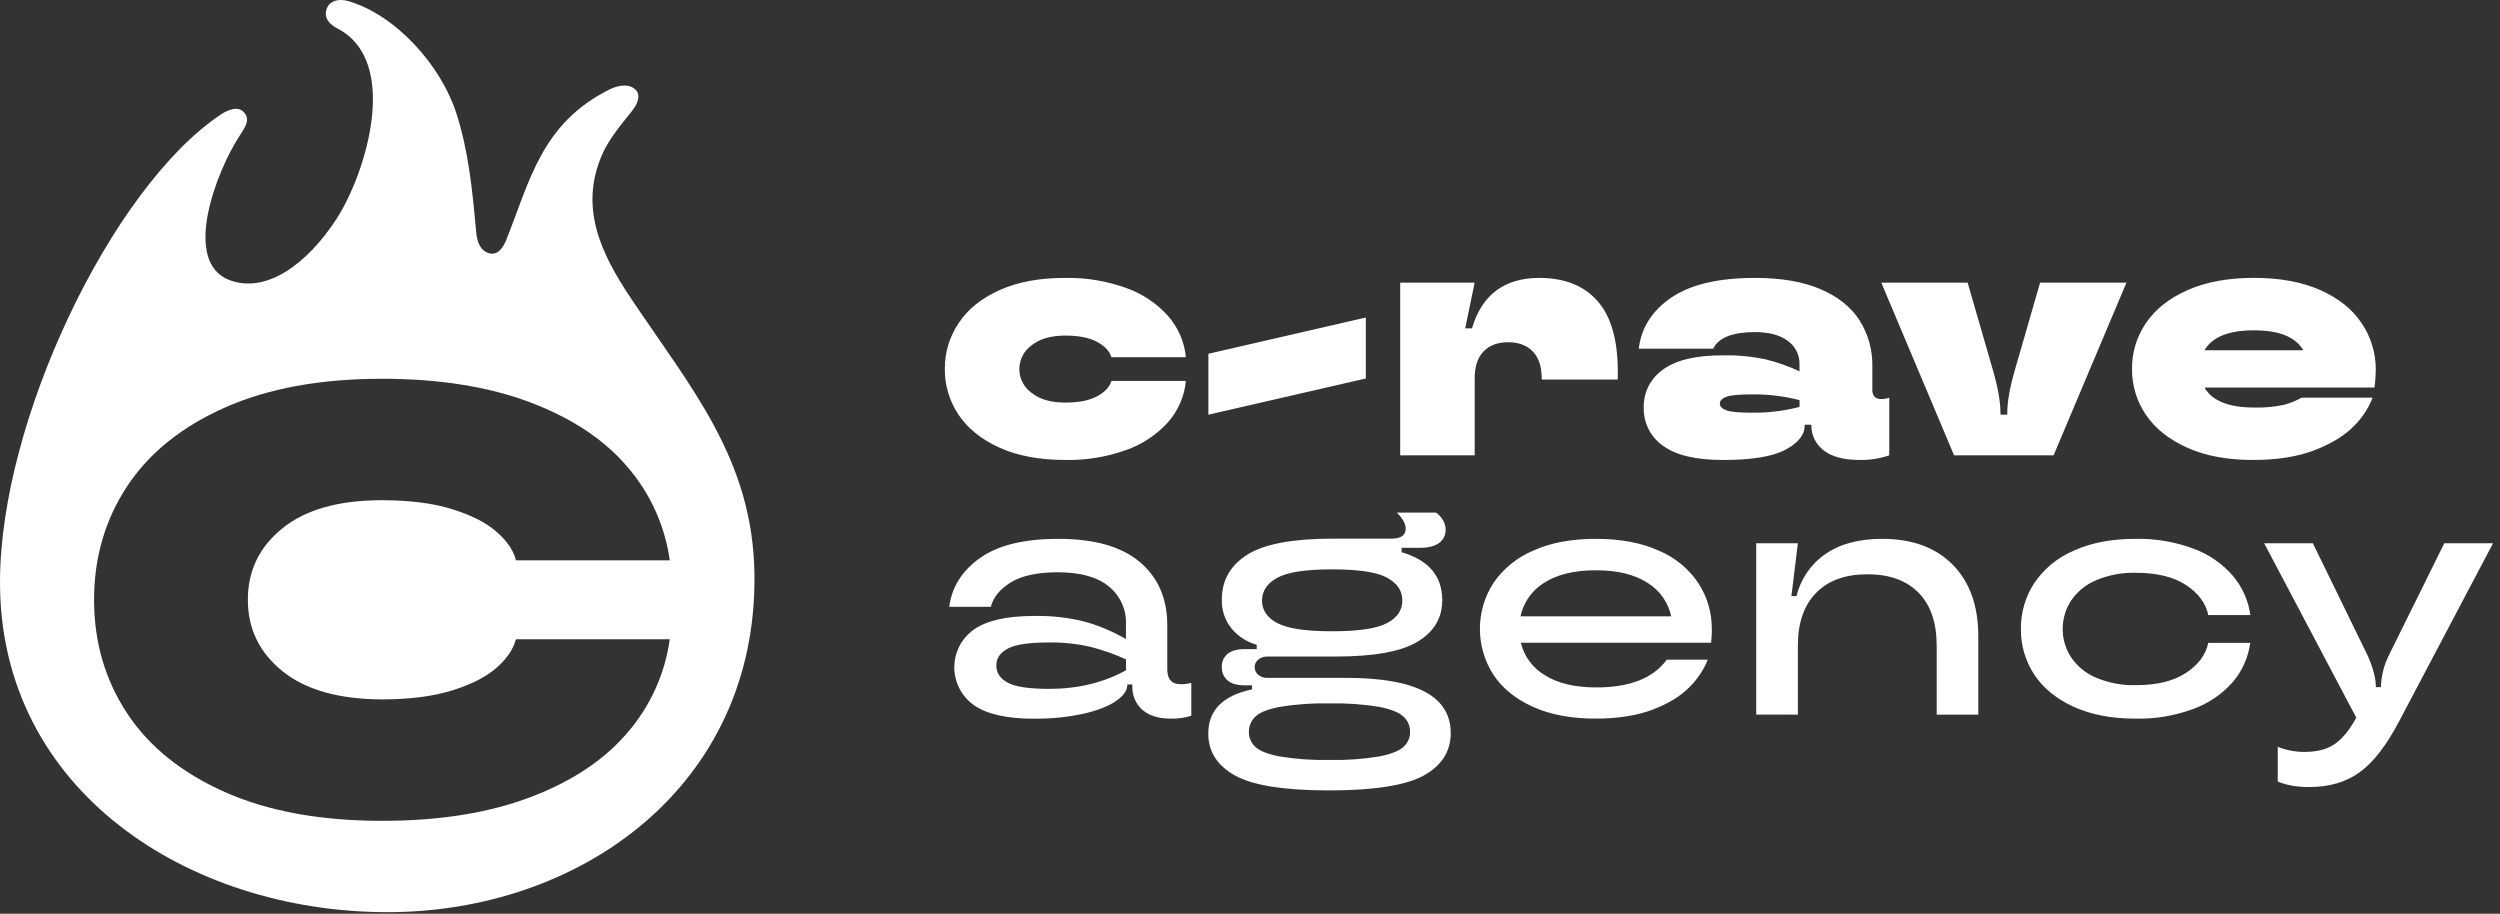
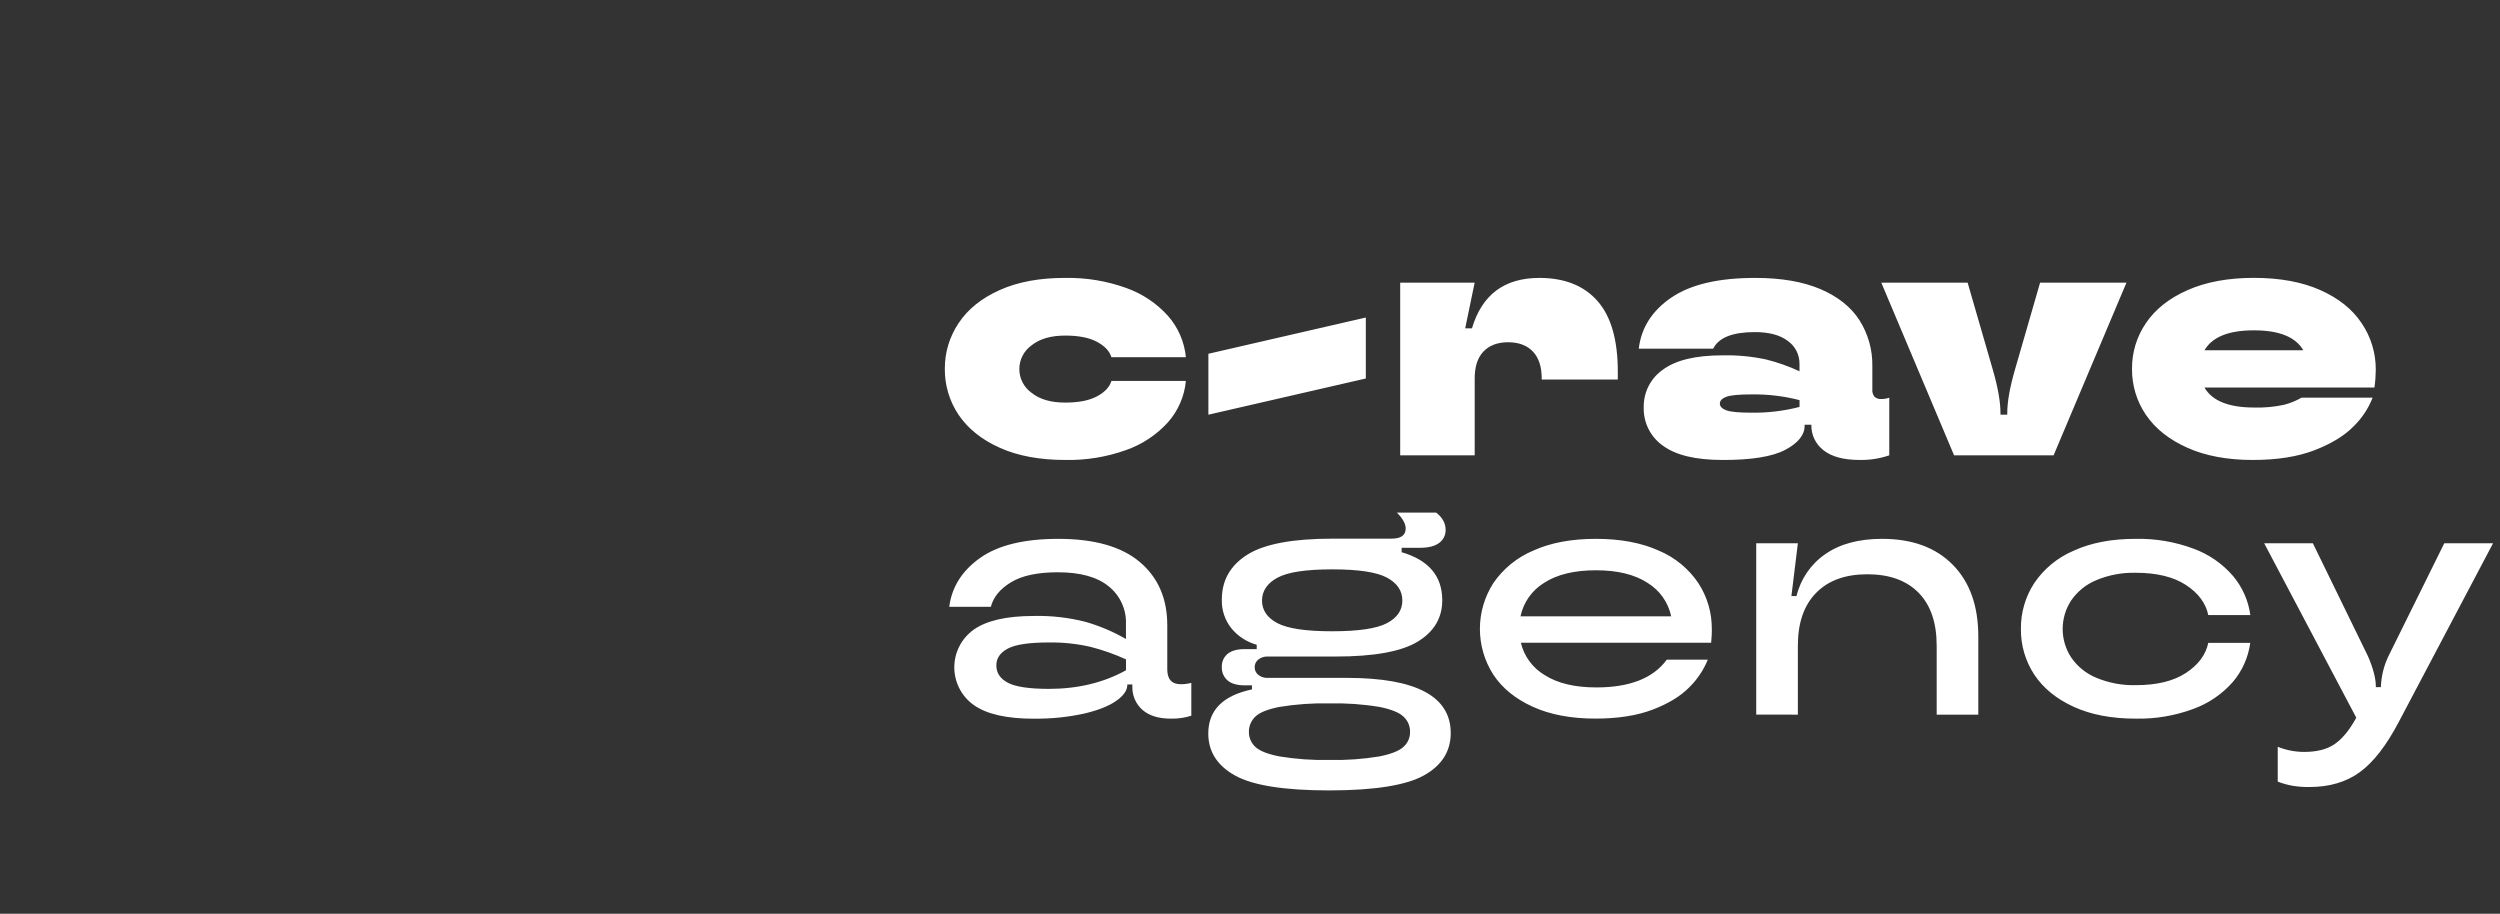
<svg xmlns="http://www.w3.org/2000/svg" width="197" height="72" viewBox="0 0 197 72" fill="none">
  <rect x="0" y="0" width="197" height="72" fill="#333333" stroke="none" />
-   <path fill-rule="evenodd" clip-rule="evenodd" d="M30.093 64.682C25.247 64.682 21.12 63.925 17.711 62.41C14.303 60.894 11.734 58.821 10.004 56.188C8.276 53.557 7.412 50.583 7.412 47.265C7.412 43.947 8.276 40.972 10.004 38.339C11.736 35.708 14.305 33.635 17.711 32.12C21.118 30.605 25.245 29.847 30.093 29.847C34.616 29.847 38.517 30.469 41.797 31.712C45.077 32.955 47.63 34.654 49.456 36.808C51.25 38.894 52.402 41.443 52.776 44.154H40.661C40.469 43.39 39.968 42.648 39.159 41.929C38.351 41.211 37.187 40.612 35.669 40.134C34.153 39.657 32.295 39.417 30.096 39.416C26.704 39.416 24.096 40.15 22.27 41.617C20.444 43.085 19.531 44.965 19.531 47.258C19.531 49.554 20.444 51.434 22.27 52.899C24.096 54.363 26.703 55.101 30.093 55.112C32.291 55.112 34.148 54.873 35.666 54.395C37.184 53.917 38.345 53.319 39.149 52.6C39.958 51.882 40.459 51.141 40.651 50.375H52.776C52.402 53.087 51.25 55.636 49.456 57.721C47.63 59.872 45.077 61.571 41.797 62.816C38.517 64.061 34.616 64.683 30.093 64.682ZM17.323 9.077C8.815 14.808 -0.02 33.142 3.4447e-05 45.928C0.025 62.308 14.843 71.846 30.459 71.879C45.711 71.912 59.666 61.95 59.45 45.251C59.332 36.143 54.409 30.542 49.659 23.418C47.325 19.92 45.605 16.267 47.493 12.083C47.913 11.152 48.601 10.213 49.748 8.816C50.365 8.066 50.42 7.471 50.153 7.147C49.711 6.6 48.836 6.649 48.048 7.041C42.678 9.707 41.757 14.236 39.89 18.913C39.684 19.43 39.272 20.122 38.602 19.971C37.832 19.805 37.593 19.02 37.526 18.312C37.222 14.898 36.898 11.792 35.938 8.856C34.737 5.188 31.252 1.203 27.442 0.086C26.643 -0.147 26.055 0.131 25.852 0.468C25.625 0.843 25.403 1.629 26.598 2.248C31.576 4.833 28.826 13.713 26.499 17.277C24.204 20.792 21.021 23.141 18.126 22.088C14.262 20.676 17.073 13.431 18.908 10.656C19.402 9.908 19.707 9.387 19.218 8.844C18.73 8.302 17.894 8.687 17.315 9.077H17.323Z" fill="white" />
  <path d="M192.61 42.809H196.453L189.035 56.868C188.057 58.735 187.03 60.06 185.955 60.844C184.88 61.627 183.55 62.019 181.965 62.017C181.536 62.022 181.108 61.99 180.684 61.924C180.275 61.852 179.873 61.741 179.485 61.591V58.848C180.146 59.113 180.852 59.25 181.565 59.251C182.525 59.251 183.299 59.064 183.886 58.69C184.473 58.316 185.024 57.684 185.54 56.794L185.675 56.555L178.418 42.809H182.254L186.601 51.72C187.012 52.68 187.217 53.471 187.216 54.093V54.147H187.615V54.093C187.65 53.27 187.85 52.463 188.202 51.72L192.61 42.809ZM168.3 56.629C166.399 56.629 164.768 56.318 163.406 55.695C162.044 55.072 161.009 54.227 160.302 53.161C159.599 52.092 159.232 50.838 159.248 49.559C159.233 48.276 159.6 47.017 160.302 45.943C161.07 44.812 162.148 43.928 163.406 43.395C164.766 42.771 166.398 42.459 168.3 42.461C169.852 42.431 171.395 42.693 172.849 43.234C174.048 43.673 175.115 44.409 175.951 45.373C176.695 46.253 177.172 47.327 177.327 48.468H174.012C173.815 47.525 173.227 46.734 172.249 46.095C171.271 45.456 169.955 45.136 168.3 45.134C167.23 45.107 166.167 45.307 165.179 45.721C164.38 46.052 163.695 46.608 163.206 47.321C162.77 47.987 162.538 48.766 162.538 49.562C162.538 50.359 162.77 51.138 163.206 51.804C163.695 52.517 164.38 53.073 165.179 53.404C166.167 53.818 167.23 54.018 168.3 53.991C169.956 53.991 171.273 53.671 172.249 53.03C173.226 52.39 173.814 51.599 174.012 50.657H177.32C177.168 51.793 176.693 52.861 175.951 53.734C175.113 54.69 174.049 55.419 172.856 55.856C171.4 56.398 169.854 56.66 168.3 56.629ZM138.39 56.308V42.809H141.672L141.163 46.971H141.565C141.885 45.633 142.688 44.459 143.819 43.676C144.966 42.866 146.465 42.461 148.314 42.461C150.681 42.461 152.536 43.141 153.877 44.502C155.219 45.862 155.89 47.746 155.89 50.153V56.314H152.61V50.881C152.61 49.065 152.134 47.673 151.182 46.706C150.23 45.738 148.883 45.253 147.14 45.252C145.414 45.252 144.071 45.74 143.11 46.718C142.15 47.697 141.67 49.084 141.672 50.881V56.314L138.39 56.308ZM125.766 44.938C124.058 44.938 122.697 45.267 121.683 45.925C121.207 46.214 120.797 46.598 120.475 47.052C120.154 47.506 119.93 48.022 119.816 48.566H131.689C131.575 48.021 131.35 47.506 131.028 47.052C130.707 46.597 130.296 46.214 129.82 45.925C128.807 45.267 127.456 44.938 125.766 44.938ZM134.895 49.581C134.895 49.866 134.877 50.22 134.84 50.648H119.844C119.97 51.181 120.203 51.682 120.529 52.122C120.855 52.562 121.266 52.932 121.739 53.208C122.753 53.85 124.105 54.17 125.795 54.169C128.427 54.169 130.277 53.44 131.343 51.983H134.573C134.242 52.799 133.747 53.538 133.119 54.156C132.432 54.857 131.472 55.444 130.237 55.916C129.003 56.389 127.495 56.625 125.714 56.625C123.793 56.625 122.148 56.313 120.778 55.69C119.409 55.067 118.373 54.223 117.67 53.156C116.98 52.079 116.614 50.825 116.616 49.545C116.619 48.266 116.989 47.013 117.683 45.938C118.459 44.81 119.541 43.928 120.802 43.395C122.172 42.771 123.826 42.459 125.766 42.461C127.707 42.462 129.361 42.774 130.728 43.395C131.991 43.928 133.071 44.818 133.836 45.956C134.537 47.036 134.904 48.298 134.89 49.585L134.895 49.581ZM104.765 59.883C106.087 59.913 107.409 59.819 108.714 59.603C109.638 59.416 110.269 59.162 110.607 58.842C110.77 58.694 110.9 58.512 110.987 58.31C111.074 58.107 111.117 57.889 111.113 57.668C111.116 57.446 111.073 57.226 110.986 57.021C110.898 56.817 110.769 56.633 110.607 56.482C110.271 56.153 109.64 55.895 108.714 55.708C107.409 55.491 106.087 55.398 104.765 55.427C103.438 55.398 102.112 55.492 100.802 55.708C99.868 55.895 99.236 56.153 98.907 56.482C98.749 56.635 98.623 56.82 98.538 57.024C98.453 57.228 98.411 57.447 98.414 57.668C98.41 57.887 98.452 58.105 98.537 58.307C98.622 58.509 98.748 58.691 98.907 58.842C99.238 59.164 99.869 59.417 100.802 59.603C102.112 59.819 103.438 59.913 104.765 59.883ZM104.982 49.744C107.045 49.744 108.482 49.531 109.292 49.105C110.102 48.679 110.506 48.083 110.505 47.316C110.505 46.551 110.1 45.951 109.292 45.517C108.483 45.082 107.047 44.865 104.982 44.865C102.92 44.865 101.484 45.082 100.674 45.517C99.864 45.951 99.455 46.551 99.446 47.316C99.446 48.081 99.851 48.678 100.661 49.105C101.471 49.532 102.91 49.745 104.978 49.744H104.982ZM104.765 62.285C101.206 62.285 98.725 61.893 97.321 61.111C95.917 60.328 95.214 59.226 95.212 57.803C95.212 55.97 96.36 54.811 98.655 54.325V54.006H98.094C97.49 54.006 97.036 53.876 96.734 53.619C96.584 53.489 96.465 53.327 96.386 53.144C96.307 52.962 96.271 52.764 96.28 52.565C96.27 52.368 96.306 52.172 96.385 51.991C96.463 51.81 96.583 51.651 96.734 51.524C97.035 51.275 97.489 51.15 98.094 51.15H99.029V50.807C98.243 50.589 97.544 50.134 97.027 49.503C96.52 48.863 96.255 48.065 96.28 47.249C96.28 45.736 96.947 44.557 98.281 43.713C99.616 42.868 101.857 42.446 105.004 42.446H109.646C110.394 42.446 110.768 42.179 110.768 41.646C110.768 41.272 110.535 40.855 110.074 40.392H113.169C113.668 40.783 113.916 41.236 113.915 41.752C113.92 41.952 113.877 42.15 113.789 42.329C113.701 42.508 113.57 42.663 113.408 42.78C113.071 43.037 112.563 43.167 111.887 43.167H110.448V43.513C112.582 44.136 113.65 45.398 113.65 47.301C113.65 48.691 113.005 49.777 111.715 50.561C110.426 51.345 108.269 51.736 105.245 51.735H99.909C99.635 51.719 99.364 51.805 99.148 51.976C99.058 52.05 98.986 52.144 98.937 52.25C98.889 52.356 98.865 52.472 98.868 52.589C98.868 52.702 98.893 52.813 98.941 52.914C98.99 53.016 99.061 53.105 99.148 53.176C99.364 53.347 99.635 53.432 99.909 53.417H106.125C111.585 53.417 114.315 54.866 114.317 57.764C114.317 59.204 113.614 60.316 112.209 61.1C110.803 61.884 108.322 62.279 104.765 62.285ZM82.644 54.284C84.937 54.284 86.966 53.795 88.729 52.817V51.959C87.828 51.546 86.891 51.216 85.93 50.972C84.854 50.725 83.752 50.609 82.648 50.626C81.1 50.626 80.024 50.786 79.418 51.107C78.812 51.427 78.51 51.871 78.512 52.439C78.512 53.026 78.814 53.479 79.418 53.8C80.022 54.12 81.097 54.281 82.644 54.284ZM81.468 56.634C79.316 56.634 77.733 56.272 76.719 55.547C76.249 55.209 75.865 54.765 75.601 54.25C75.337 53.735 75.199 53.164 75.199 52.586C75.199 52.007 75.337 51.436 75.601 50.921C75.865 50.407 76.249 49.962 76.719 49.624C77.733 48.9 79.316 48.538 81.468 48.538C82.844 48.506 84.218 48.663 85.552 49.005C86.66 49.325 87.725 49.777 88.725 50.352V49.177C88.746 48.609 88.635 48.045 88.398 47.528C88.162 47.012 87.808 46.558 87.364 46.203C86.459 45.465 85.125 45.095 83.363 45.095C81.762 45.095 80.53 45.357 79.668 45.882C78.806 46.406 78.276 47.051 78.079 47.816H74.8C75.002 46.256 75.812 44.973 77.227 43.969C78.643 42.965 80.697 42.462 83.389 42.461C86.236 42.461 88.38 43.07 89.82 44.289C91.26 45.507 91.981 47.166 91.981 49.266V52.743C91.981 53.526 92.336 53.917 93.048 53.917C93.327 53.918 93.606 53.882 93.876 53.81V56.399C93.358 56.562 92.817 56.64 92.274 56.629C91.296 56.629 90.545 56.398 90.02 55.934C89.758 55.701 89.551 55.413 89.415 55.09C89.278 54.767 89.216 54.417 89.231 54.067V53.934H88.833V53.96C88.833 54.395 88.549 54.806 87.979 55.214C87.41 55.623 86.564 55.962 85.445 56.227C84.139 56.514 82.805 56.649 81.468 56.629V56.634ZM177.607 26.03C175.616 26.03 174.318 26.554 173.712 27.603H181.502C180.897 26.554 179.599 26.03 177.607 26.03ZM187.211 29.151C187.207 29.615 187.172 30.078 187.105 30.537H173.712C174.316 31.586 175.62 32.112 177.624 32.113C178.418 32.138 179.211 32.065 179.987 31.896C180.468 31.772 180.93 31.584 181.36 31.337H186.963C186.633 32.18 186.129 32.944 185.483 33.578C184.759 34.324 183.732 34.955 182.401 35.471C181.071 35.987 179.446 36.245 177.526 36.245C175.518 36.245 173.798 35.925 172.365 35.284C170.932 34.644 169.845 33.782 169.104 32.698C168.375 31.63 167.991 30.365 168.003 29.073C167.99 27.779 168.376 26.512 169.109 25.445C169.848 24.358 170.942 23.495 172.391 22.857C173.84 22.218 175.578 21.897 177.607 21.896C179.651 21.896 181.394 22.216 182.836 22.857C184.278 23.497 185.365 24.366 186.096 25.465C186.835 26.553 187.224 27.842 187.211 29.157V29.151ZM153.982 35.88L148.246 22.274H155.049L157.025 29.103C157.433 30.508 157.637 31.656 157.637 32.546V32.678H158.172V32.55C158.172 31.662 158.376 30.514 158.785 29.107L160.759 22.274H167.564L161.823 35.88H153.982ZM138.042 32.52C139.311 32.536 140.576 32.383 141.804 32.065V31.531C140.576 31.213 139.31 31.061 138.042 31.079C137.046 31.079 136.379 31.139 136.04 31.265C135.701 31.392 135.525 31.568 135.525 31.798C135.525 32.028 135.695 32.207 136.031 32.333C136.368 32.459 137.046 32.52 138.042 32.52ZM135.742 36.245C133.626 36.245 132.061 35.872 131.048 35.126C130.564 34.789 130.172 34.337 129.906 33.81C129.641 33.284 129.51 32.7 129.526 32.111C129.512 31.526 129.643 30.946 129.909 30.424C130.175 29.902 130.566 29.455 131.048 29.122C132.062 28.375 133.627 28.001 135.742 28.001C136.885 27.976 138.026 28.084 139.144 28.32C140.057 28.546 140.946 28.859 141.8 29.255V28.651C141.801 28.304 141.72 27.962 141.562 27.653C141.405 27.344 141.175 27.077 140.893 26.875C140.286 26.406 139.417 26.17 138.285 26.169C136.522 26.169 135.428 26.604 135.003 27.473H129.135C129.331 25.82 130.189 24.477 131.711 23.443C133.232 22.41 135.44 21.896 138.335 21.9C140.364 21.9 142.067 22.194 143.445 22.78C144.823 23.367 145.85 24.185 146.527 25.234C147.211 26.317 147.563 27.575 147.54 28.855V30.67C147.518 30.885 147.58 31.1 147.714 31.27C147.789 31.333 147.876 31.381 147.97 31.411C148.064 31.441 148.163 31.452 148.261 31.444C148.47 31.444 148.678 31.408 148.874 31.337V35.88C148.128 36.135 147.342 36.259 146.553 36.245C145.29 36.245 144.338 35.991 143.697 35.484C143.389 35.249 143.141 34.944 142.974 34.594C142.807 34.244 142.725 33.859 142.736 33.471H142.204V33.55C142.204 34.274 141.697 34.906 140.683 35.445C139.668 35.984 138.022 36.251 135.742 36.245ZM110.335 35.88V22.274H116.203L115.456 25.875H115.99C116.774 23.225 118.544 21.9 121.3 21.9C123.292 21.9 124.822 22.509 125.89 23.728C126.958 24.947 127.489 26.81 127.483 29.318V29.905H121.487V29.825C121.487 28.899 121.256 28.192 120.794 27.703C120.331 27.215 119.679 26.97 118.838 26.969C118.001 26.969 117.349 27.218 116.881 27.716C116.413 28.215 116.188 28.957 116.206 29.942V35.88H110.335ZM107.627 29.825L95.221 32.678V27.877L107.627 25.021V29.825ZM83.95 36.245C81.94 36.245 80.223 35.928 78.799 35.293C77.374 34.658 76.288 33.791 75.539 32.691C74.82 31.622 74.441 30.361 74.452 29.073C74.443 27.787 74.821 26.529 75.539 25.462C76.263 24.367 77.344 23.498 78.781 22.854C80.219 22.211 81.942 21.893 83.95 21.9C85.578 21.871 87.198 22.137 88.731 22.687C89.999 23.134 91.135 23.891 92.035 24.889C92.838 25.799 93.333 26.94 93.448 28.149H87.579C87.436 27.671 87.058 27.264 86.445 26.936C85.832 26.608 84.999 26.443 83.95 26.443C82.811 26.443 81.922 26.701 81.283 27.216C80.986 27.429 80.744 27.709 80.577 28.034C80.41 28.358 80.323 28.718 80.323 29.083C80.323 29.448 80.41 29.808 80.577 30.133C80.744 30.458 80.986 30.738 81.283 30.95C81.922 31.468 82.811 31.726 83.95 31.724C84.999 31.724 85.831 31.56 86.445 31.231C87.059 30.902 87.437 30.498 87.579 30.018H93.448C93.334 31.227 92.839 32.368 92.035 33.278C91.132 34.273 89.994 35.025 88.725 35.467C87.194 36.014 85.575 36.277 83.95 36.245Z" fill="white" />
</svg>